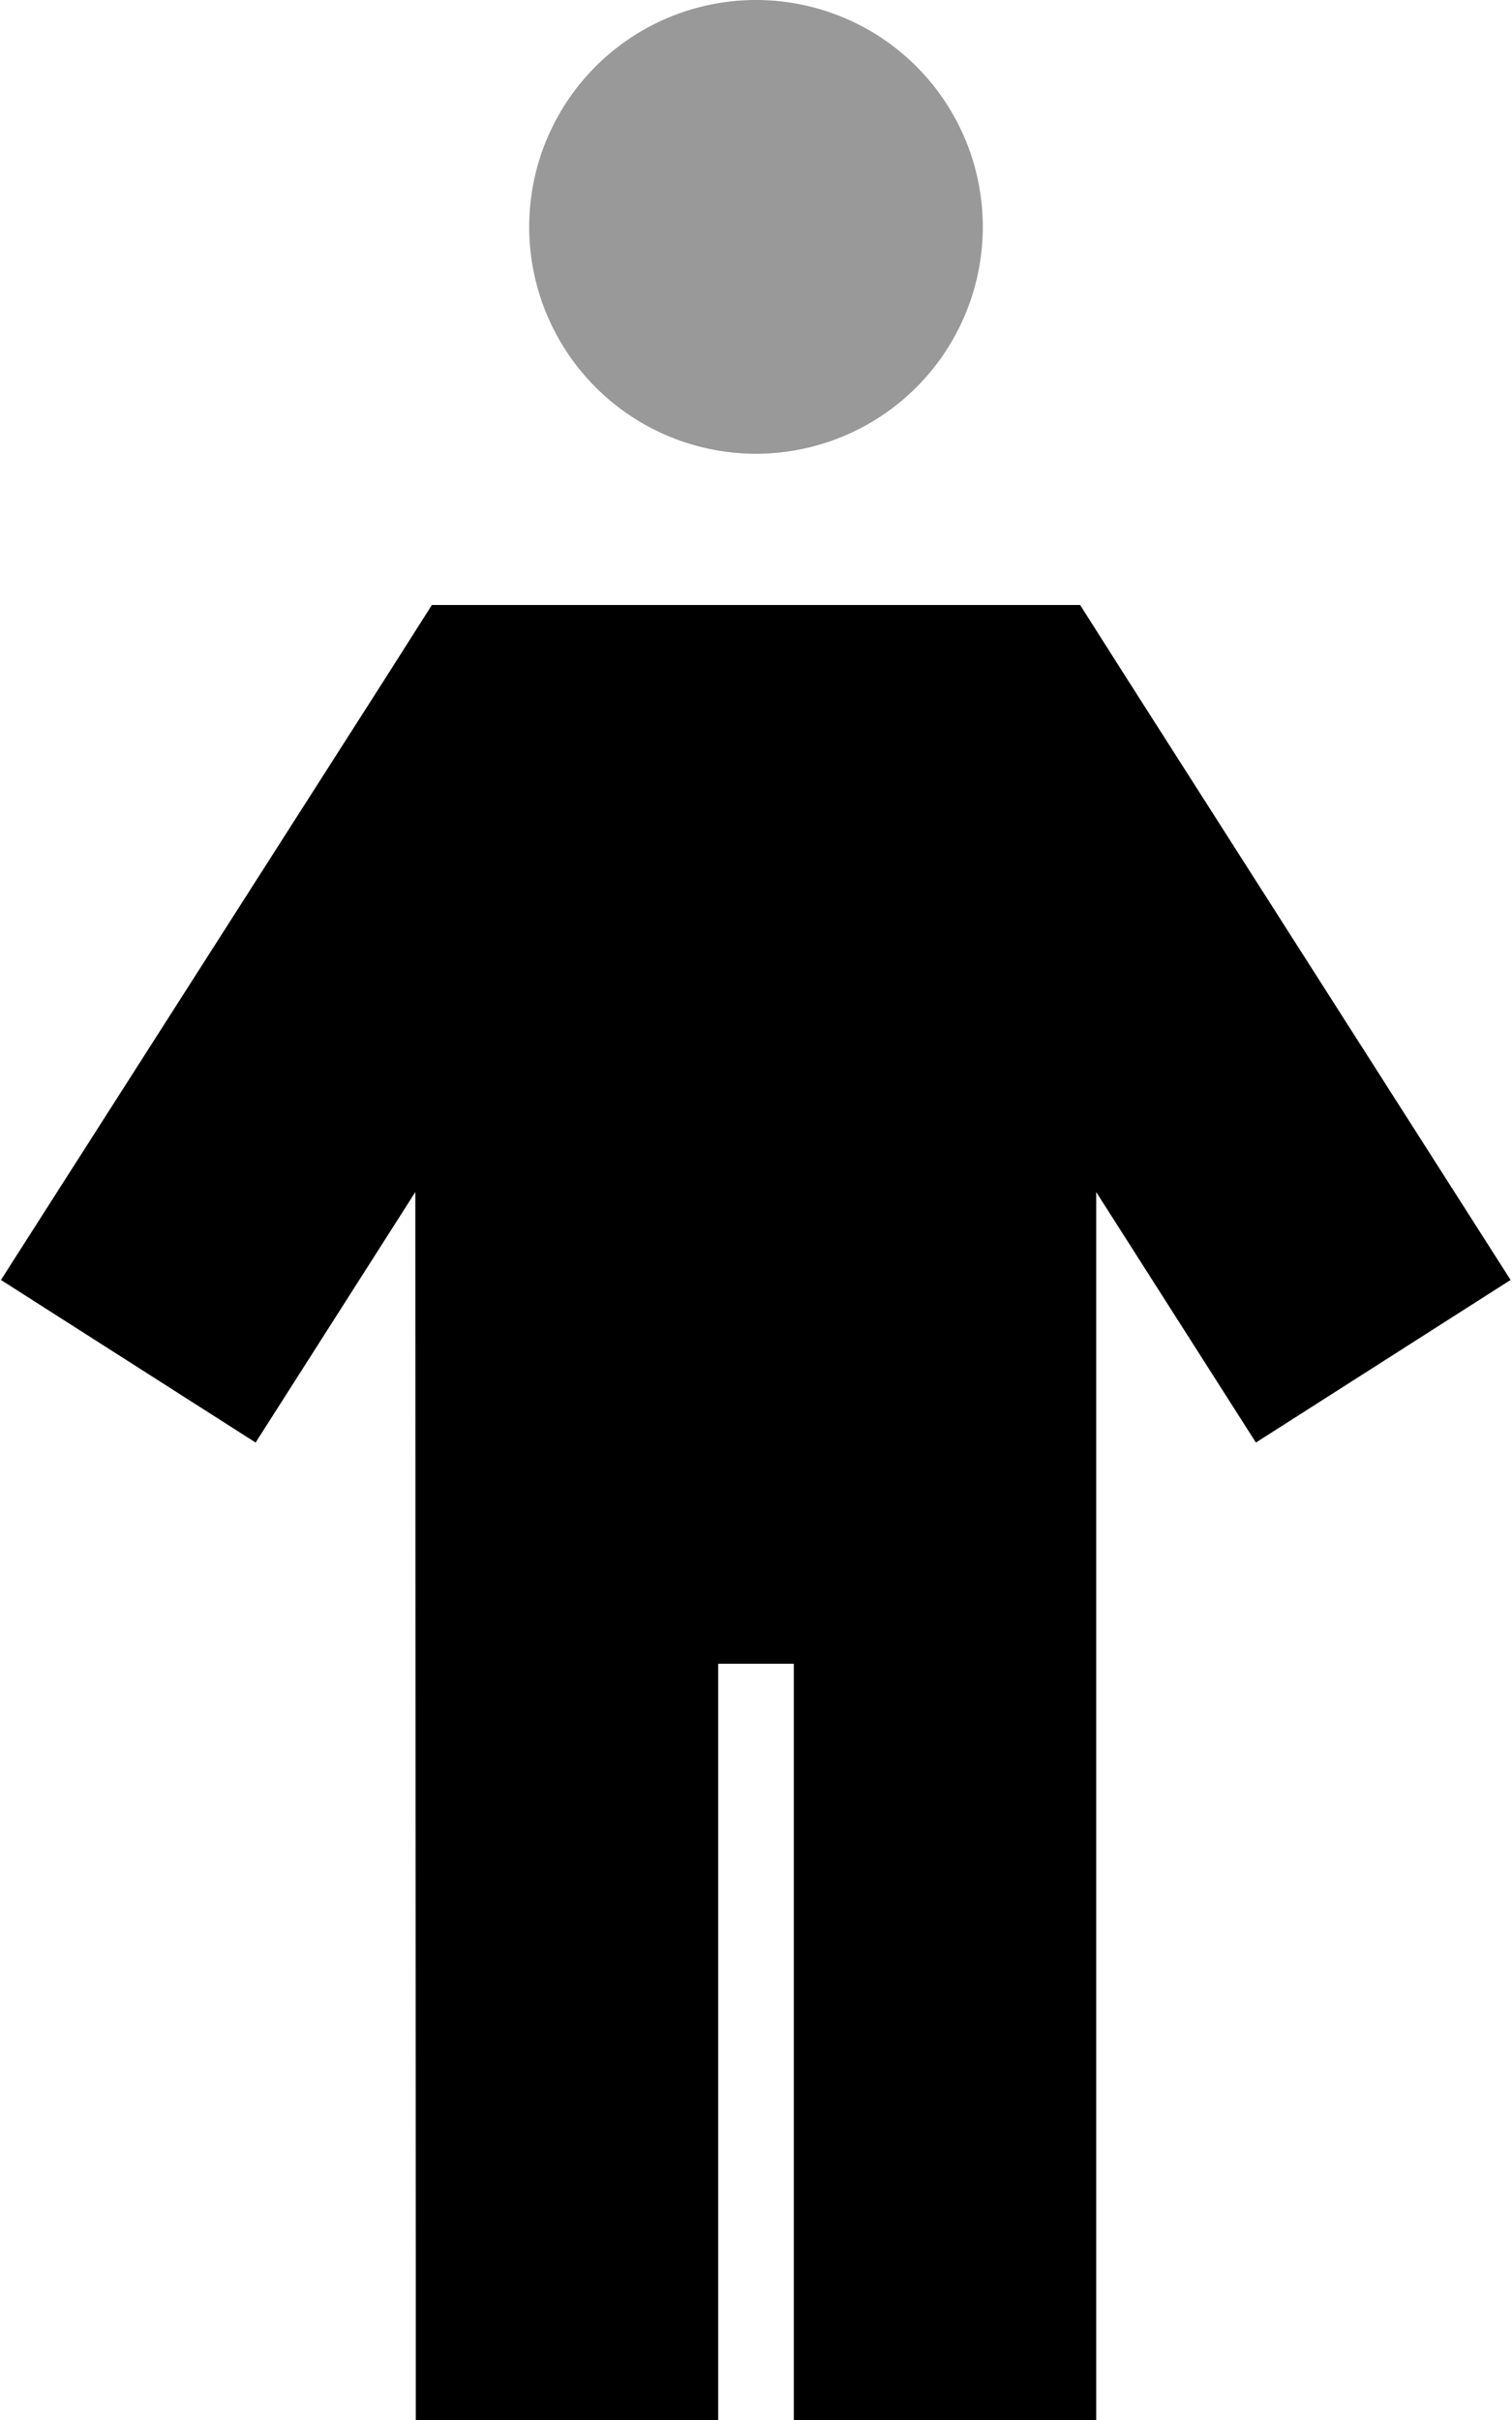
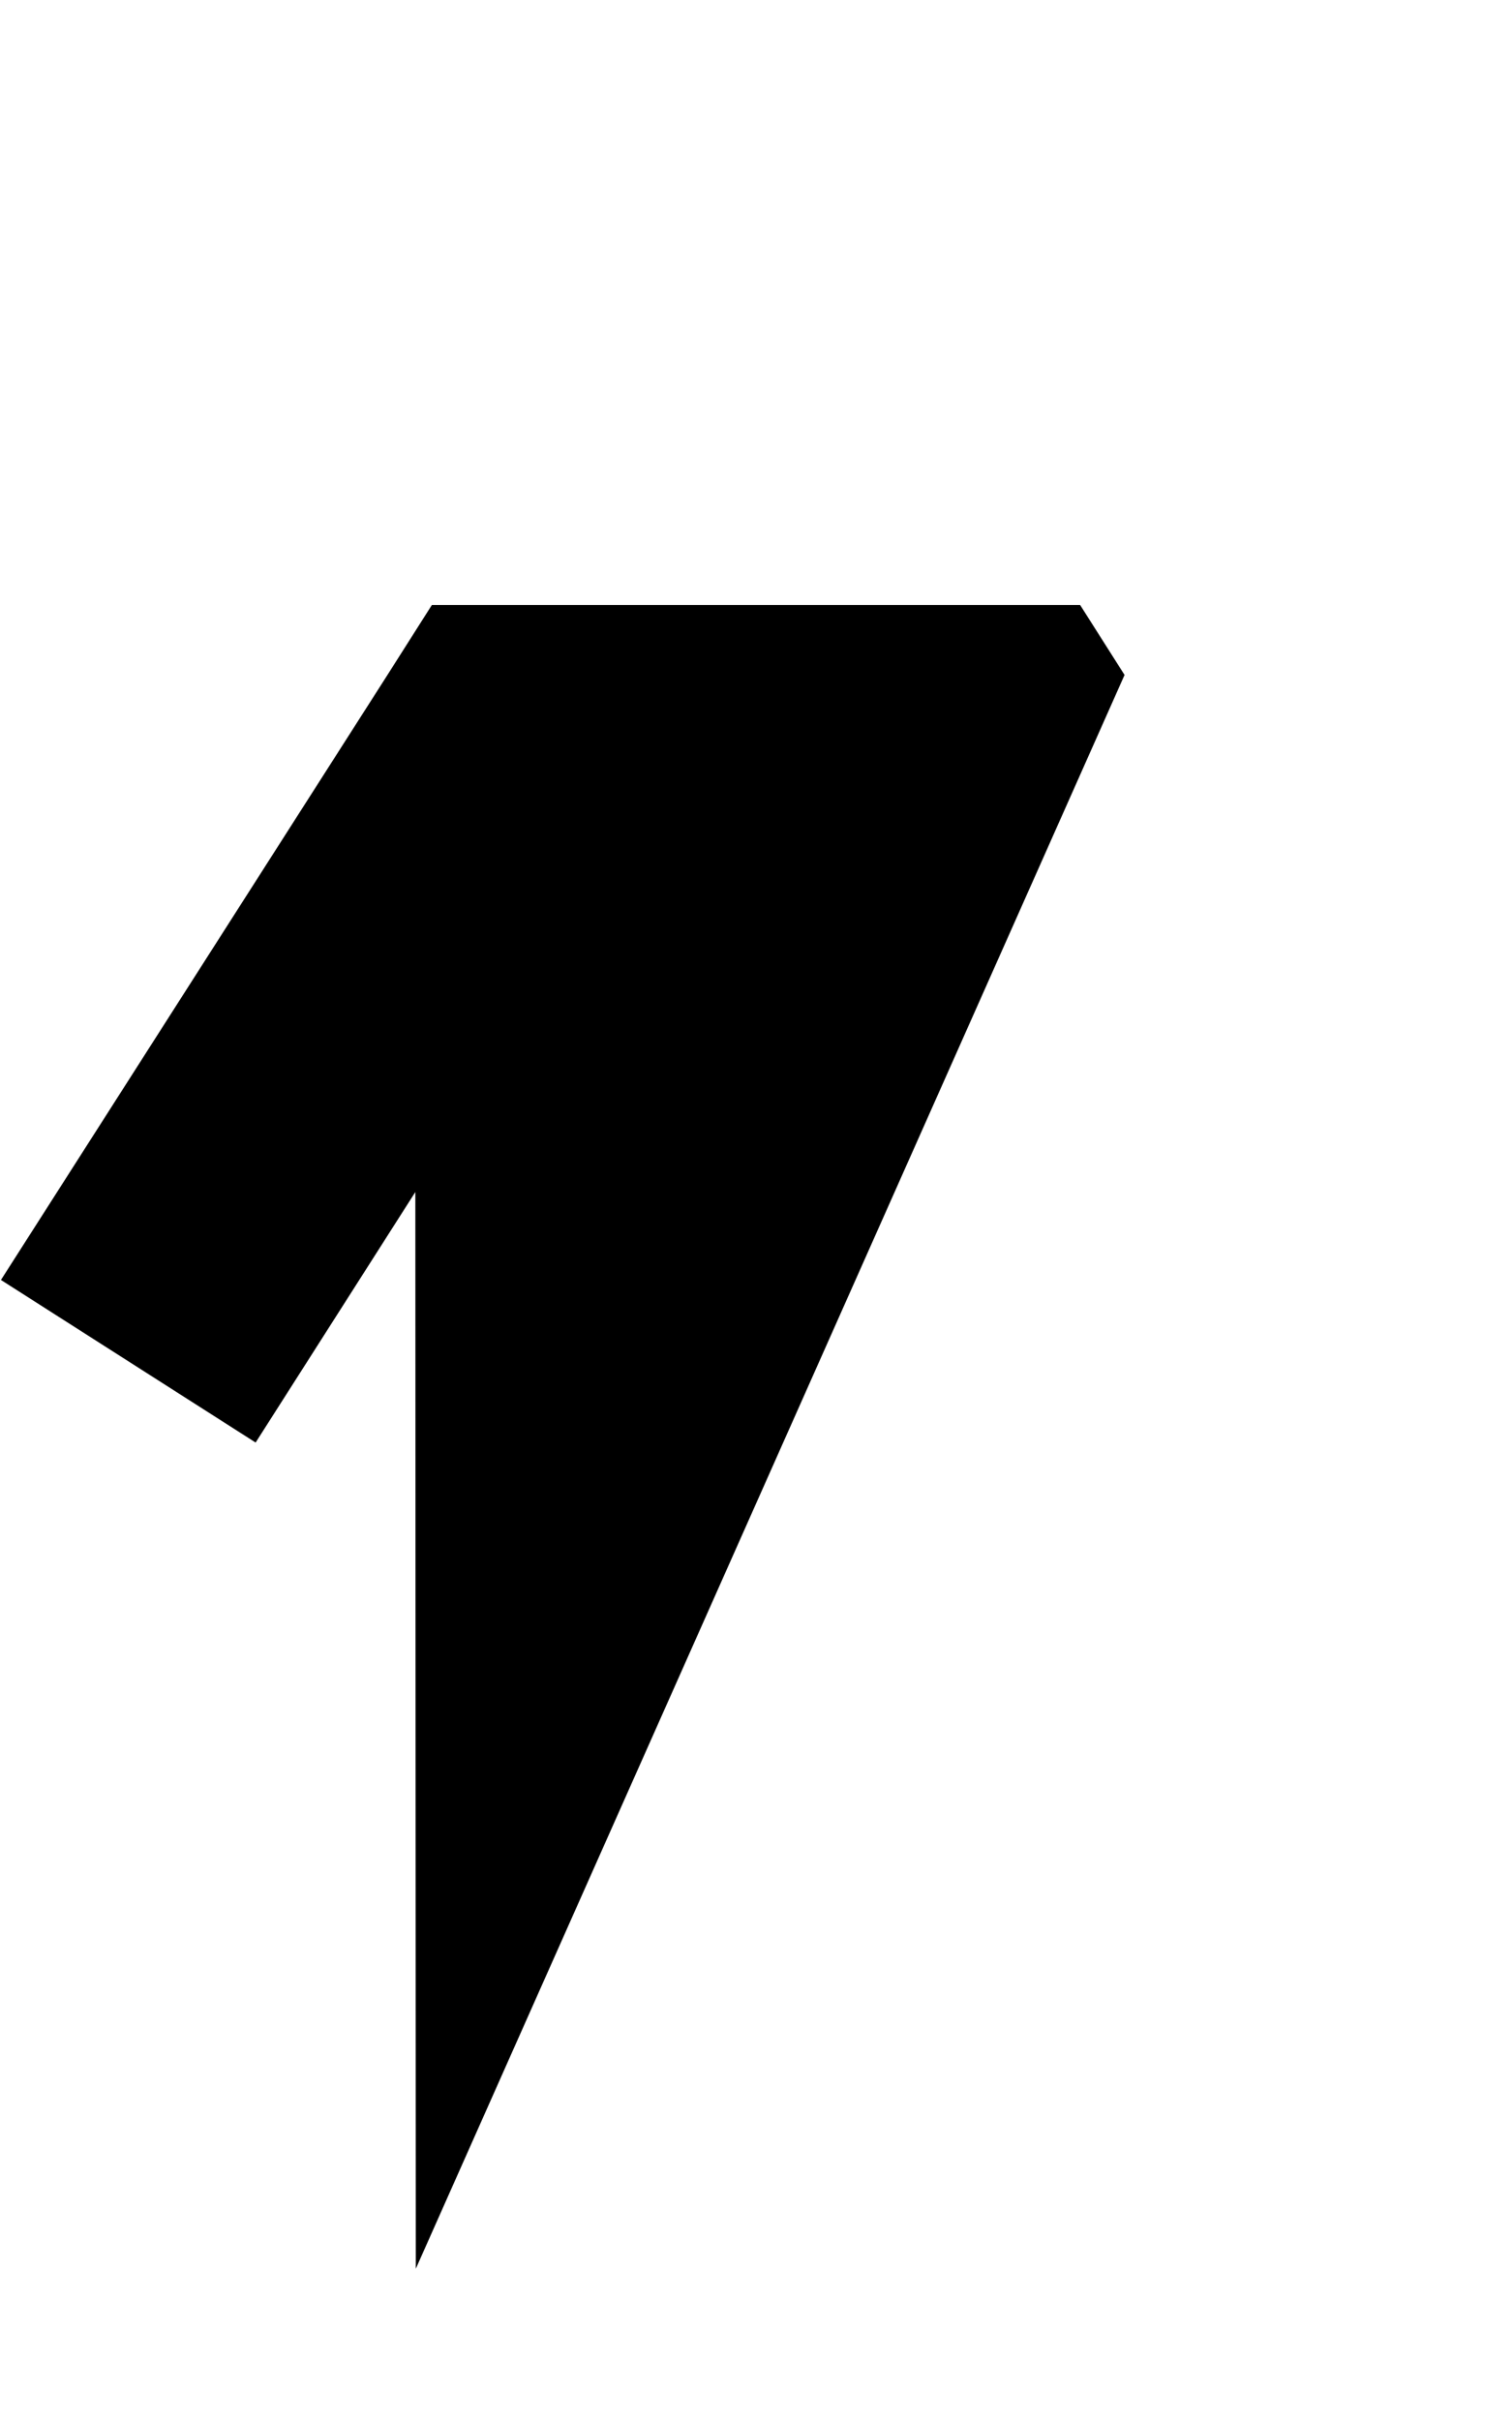
<svg xmlns="http://www.w3.org/2000/svg" viewBox="0 0 320 512">
-   <path class="fa-secondary" style="fill:inherit;opacity:.4;" d="M112 48a48 48 0 1 0 96 0 48 48 0 1 0 -96 0z" />
-   <path class="fa-primary" style="fill:inherit;opacity:1;" d="M108.9 128l-17.5 0L82 142.8 .2 270.8l53.9 34.4 33.8-53L88 480l0 32 64 0 0-32 0-128 16 0 0 128 0 32 64 0 0-32 0-227.8 33.8 53 53.9-34.4L238 142.8 228.6 128l-17.5 0-102.2 0z" />
+   <path class="fa-primary" style="fill:inherit;opacity:1;" d="M108.9 128l-17.5 0L82 142.8 .2 270.8l53.9 34.4 33.8-53L88 480L238 142.8 228.6 128l-17.5 0-102.2 0z" />
</svg>